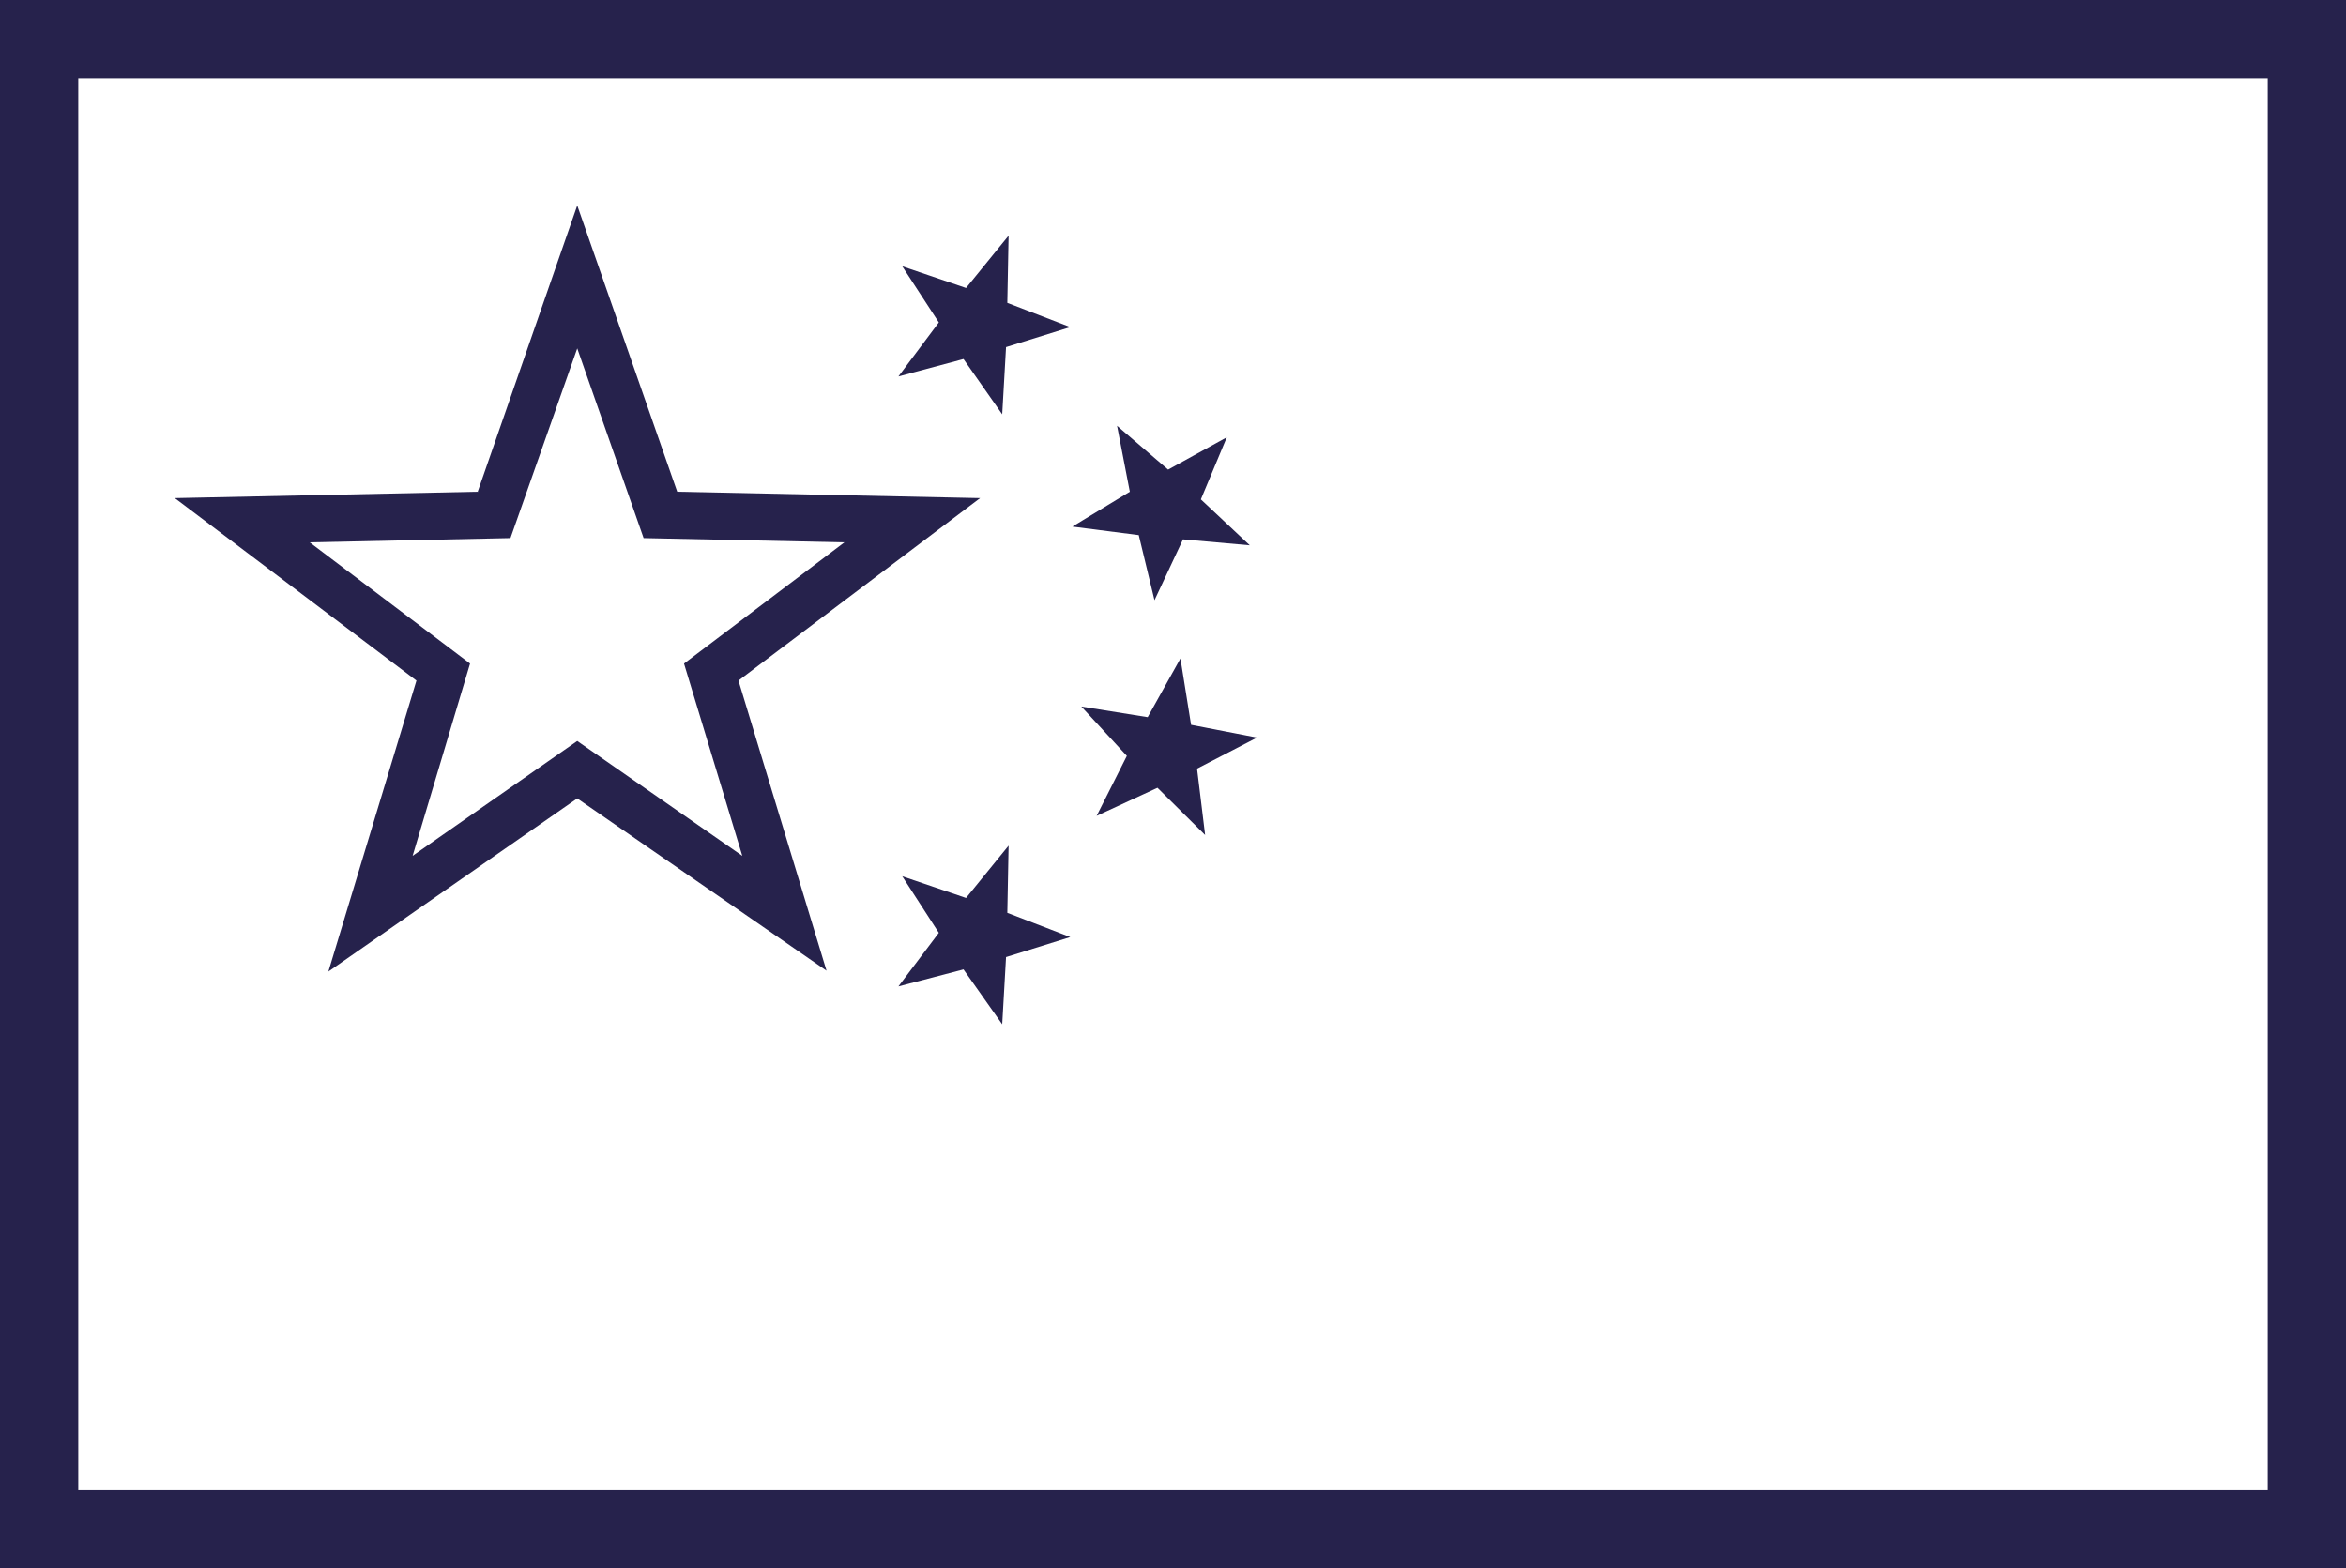
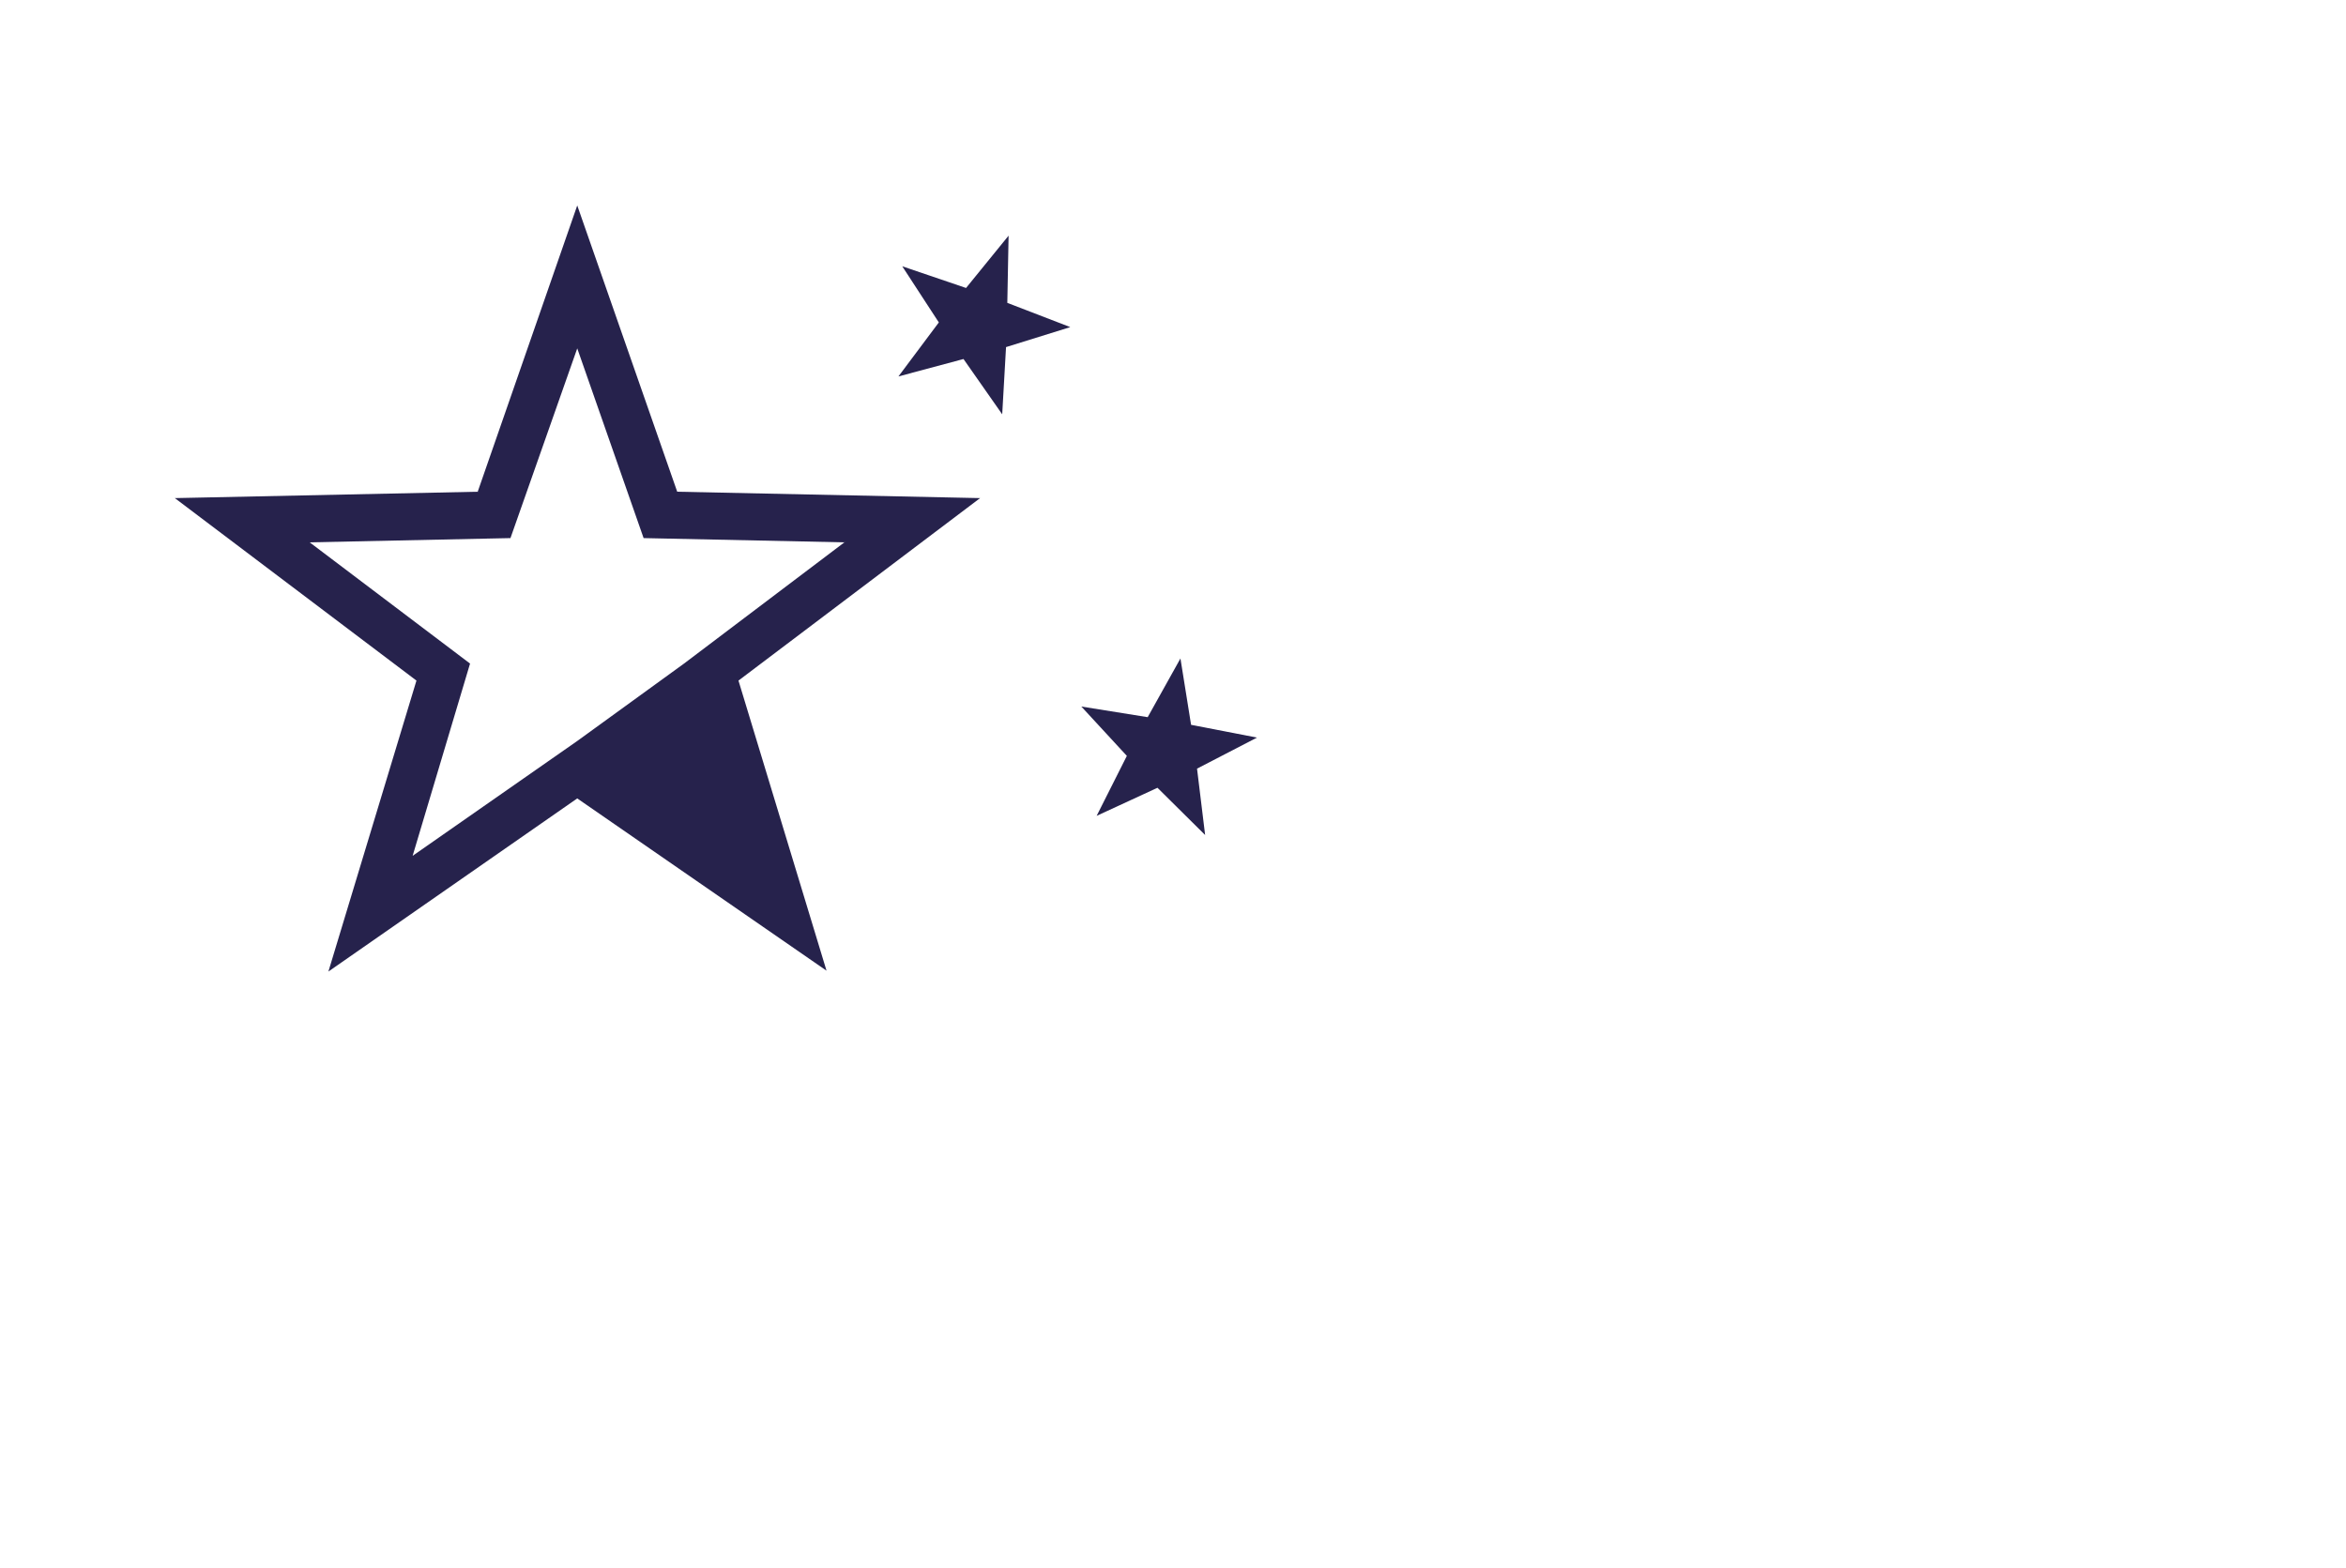
<svg xmlns="http://www.w3.org/2000/svg" id="Layer_1" data-name="Layer 1" viewBox="0 0 55.15 36.87">
  <defs>
    <style>
      .cls-1 {
        fill: none;
        stroke: #26224c;
        stroke-miterlimit: 10;
        stroke-width: 1.84px;
      }

      .cls-2 {
        fill: #26224c;
      }
    </style>
  </defs>
  <g>
-     <rect class="cls-1" x="0.92" y="0.92" width="53.31" height="35.03" />
-     <path class="cls-2" d="M13.57,17.42l3.88,2.7L16.08,15.6l3.77-2.85-4.72-.1L13.57,8.19,12,12.65l-4.72.1,3.77,2.85L9.7,20.12Zm0,1.35L7.72,22.84,9.79,16,4.11,11.71l7.12-.15,2.34-6.73,2.35,6.73,7.12.15L17.36,16l2.07,6.82Z" />
+     <path class="cls-2" d="M13.57,17.42L16.08,15.6l3.77-2.85-4.72-.1L13.57,8.19,12,12.65l-4.72.1,3.77,2.85L9.7,20.12Zm0,1.35L7.72,22.84,9.79,16,4.11,11.71l7.12-.15,2.34-6.73,2.35,6.73,7.12.15L17.36,16l2.07,6.82Z" />
    <polygon class="cls-2" points="22.65 8.44 21.12 8.85 22.07 7.58 21.21 6.26 22.71 6.77 23.71 5.54 23.68 7.12 25.16 7.69 23.65 8.16 23.56 9.74 22.65 8.44" />
-     <polygon class="cls-2" points="27.81 12.68 27.14 14.11 26.77 12.58 25.21 12.38 26.56 11.56 26.26 10.01 27.46 11.04 28.84 10.28 28.23 11.74 29.38 12.82 27.81 12.68" />
    <polygon class="cls-2" points="27.21 18.52 25.78 19.18 26.49 17.77 25.42 16.61 26.98 16.86 27.75 15.48 28 17.04 29.55 17.34 28.14 18.07 28.33 19.63 27.21 18.52" />
-     <polygon class="cls-2" points="22.65 22.79 21.12 23.19 22.07 21.93 21.21 20.6 22.71 21.11 23.71 19.88 23.68 21.46 25.16 22.03 23.65 22.5 23.56 24.08 22.65 22.79" />
  </g>
</svg>